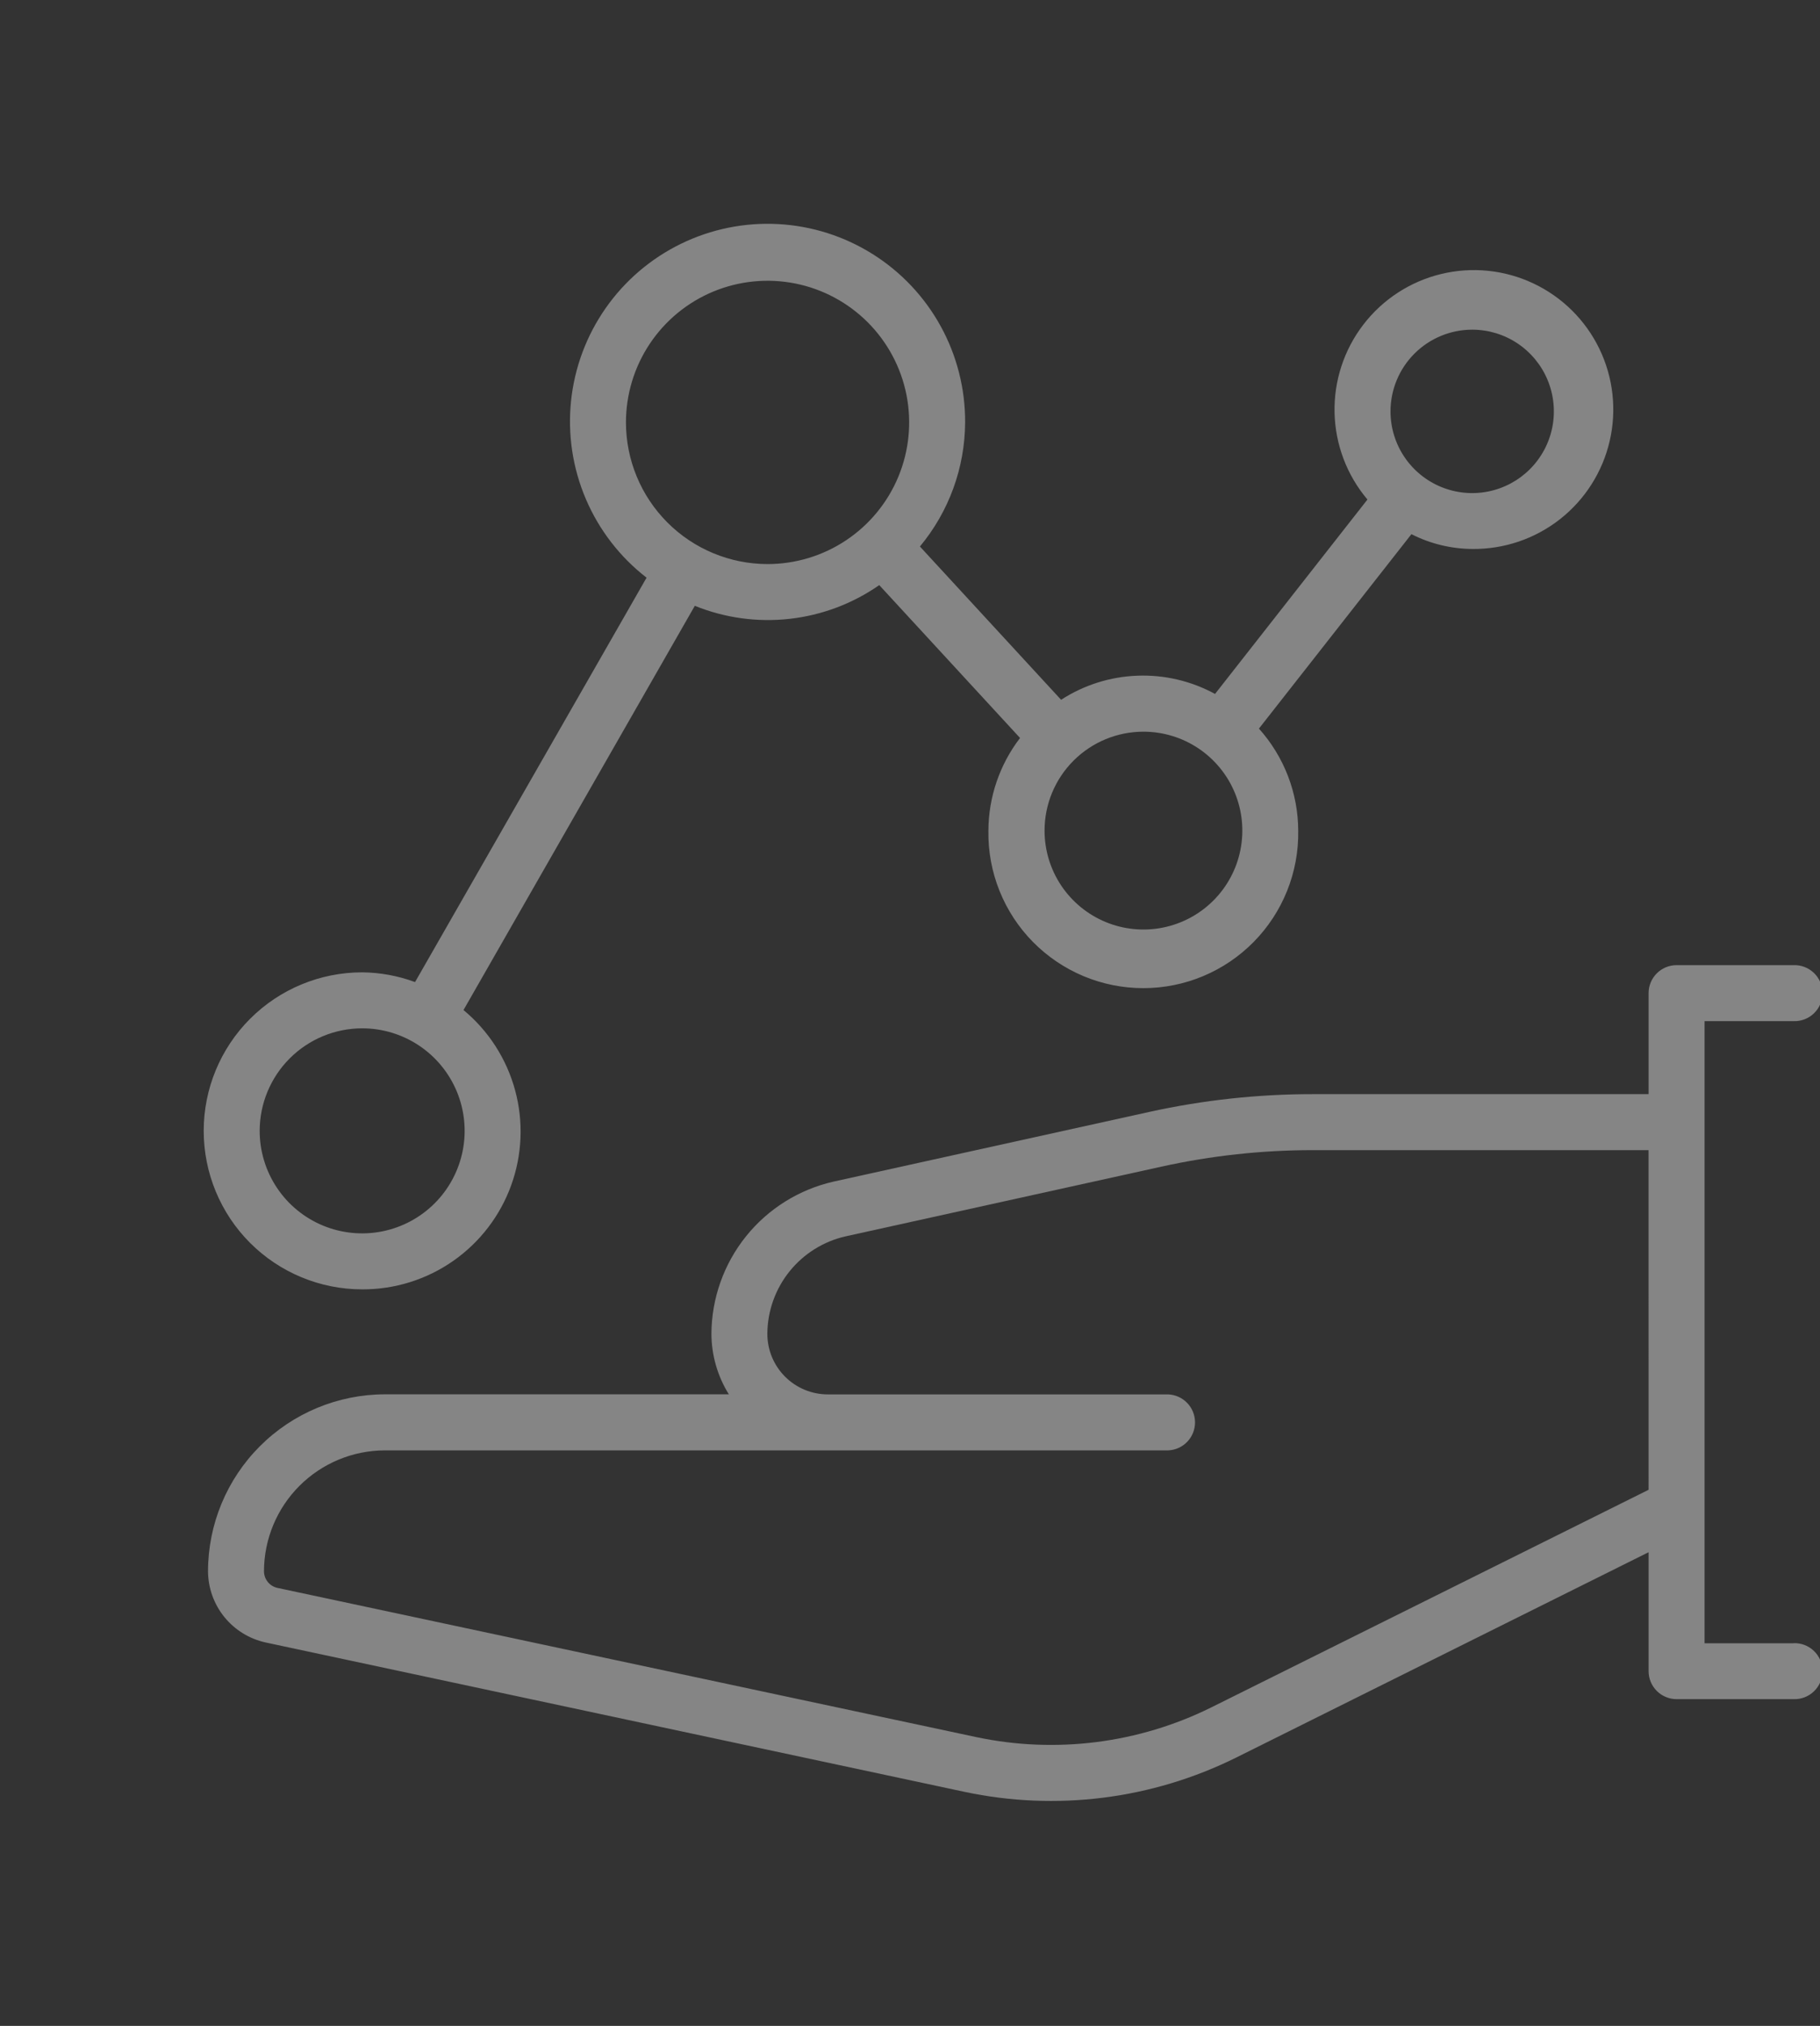
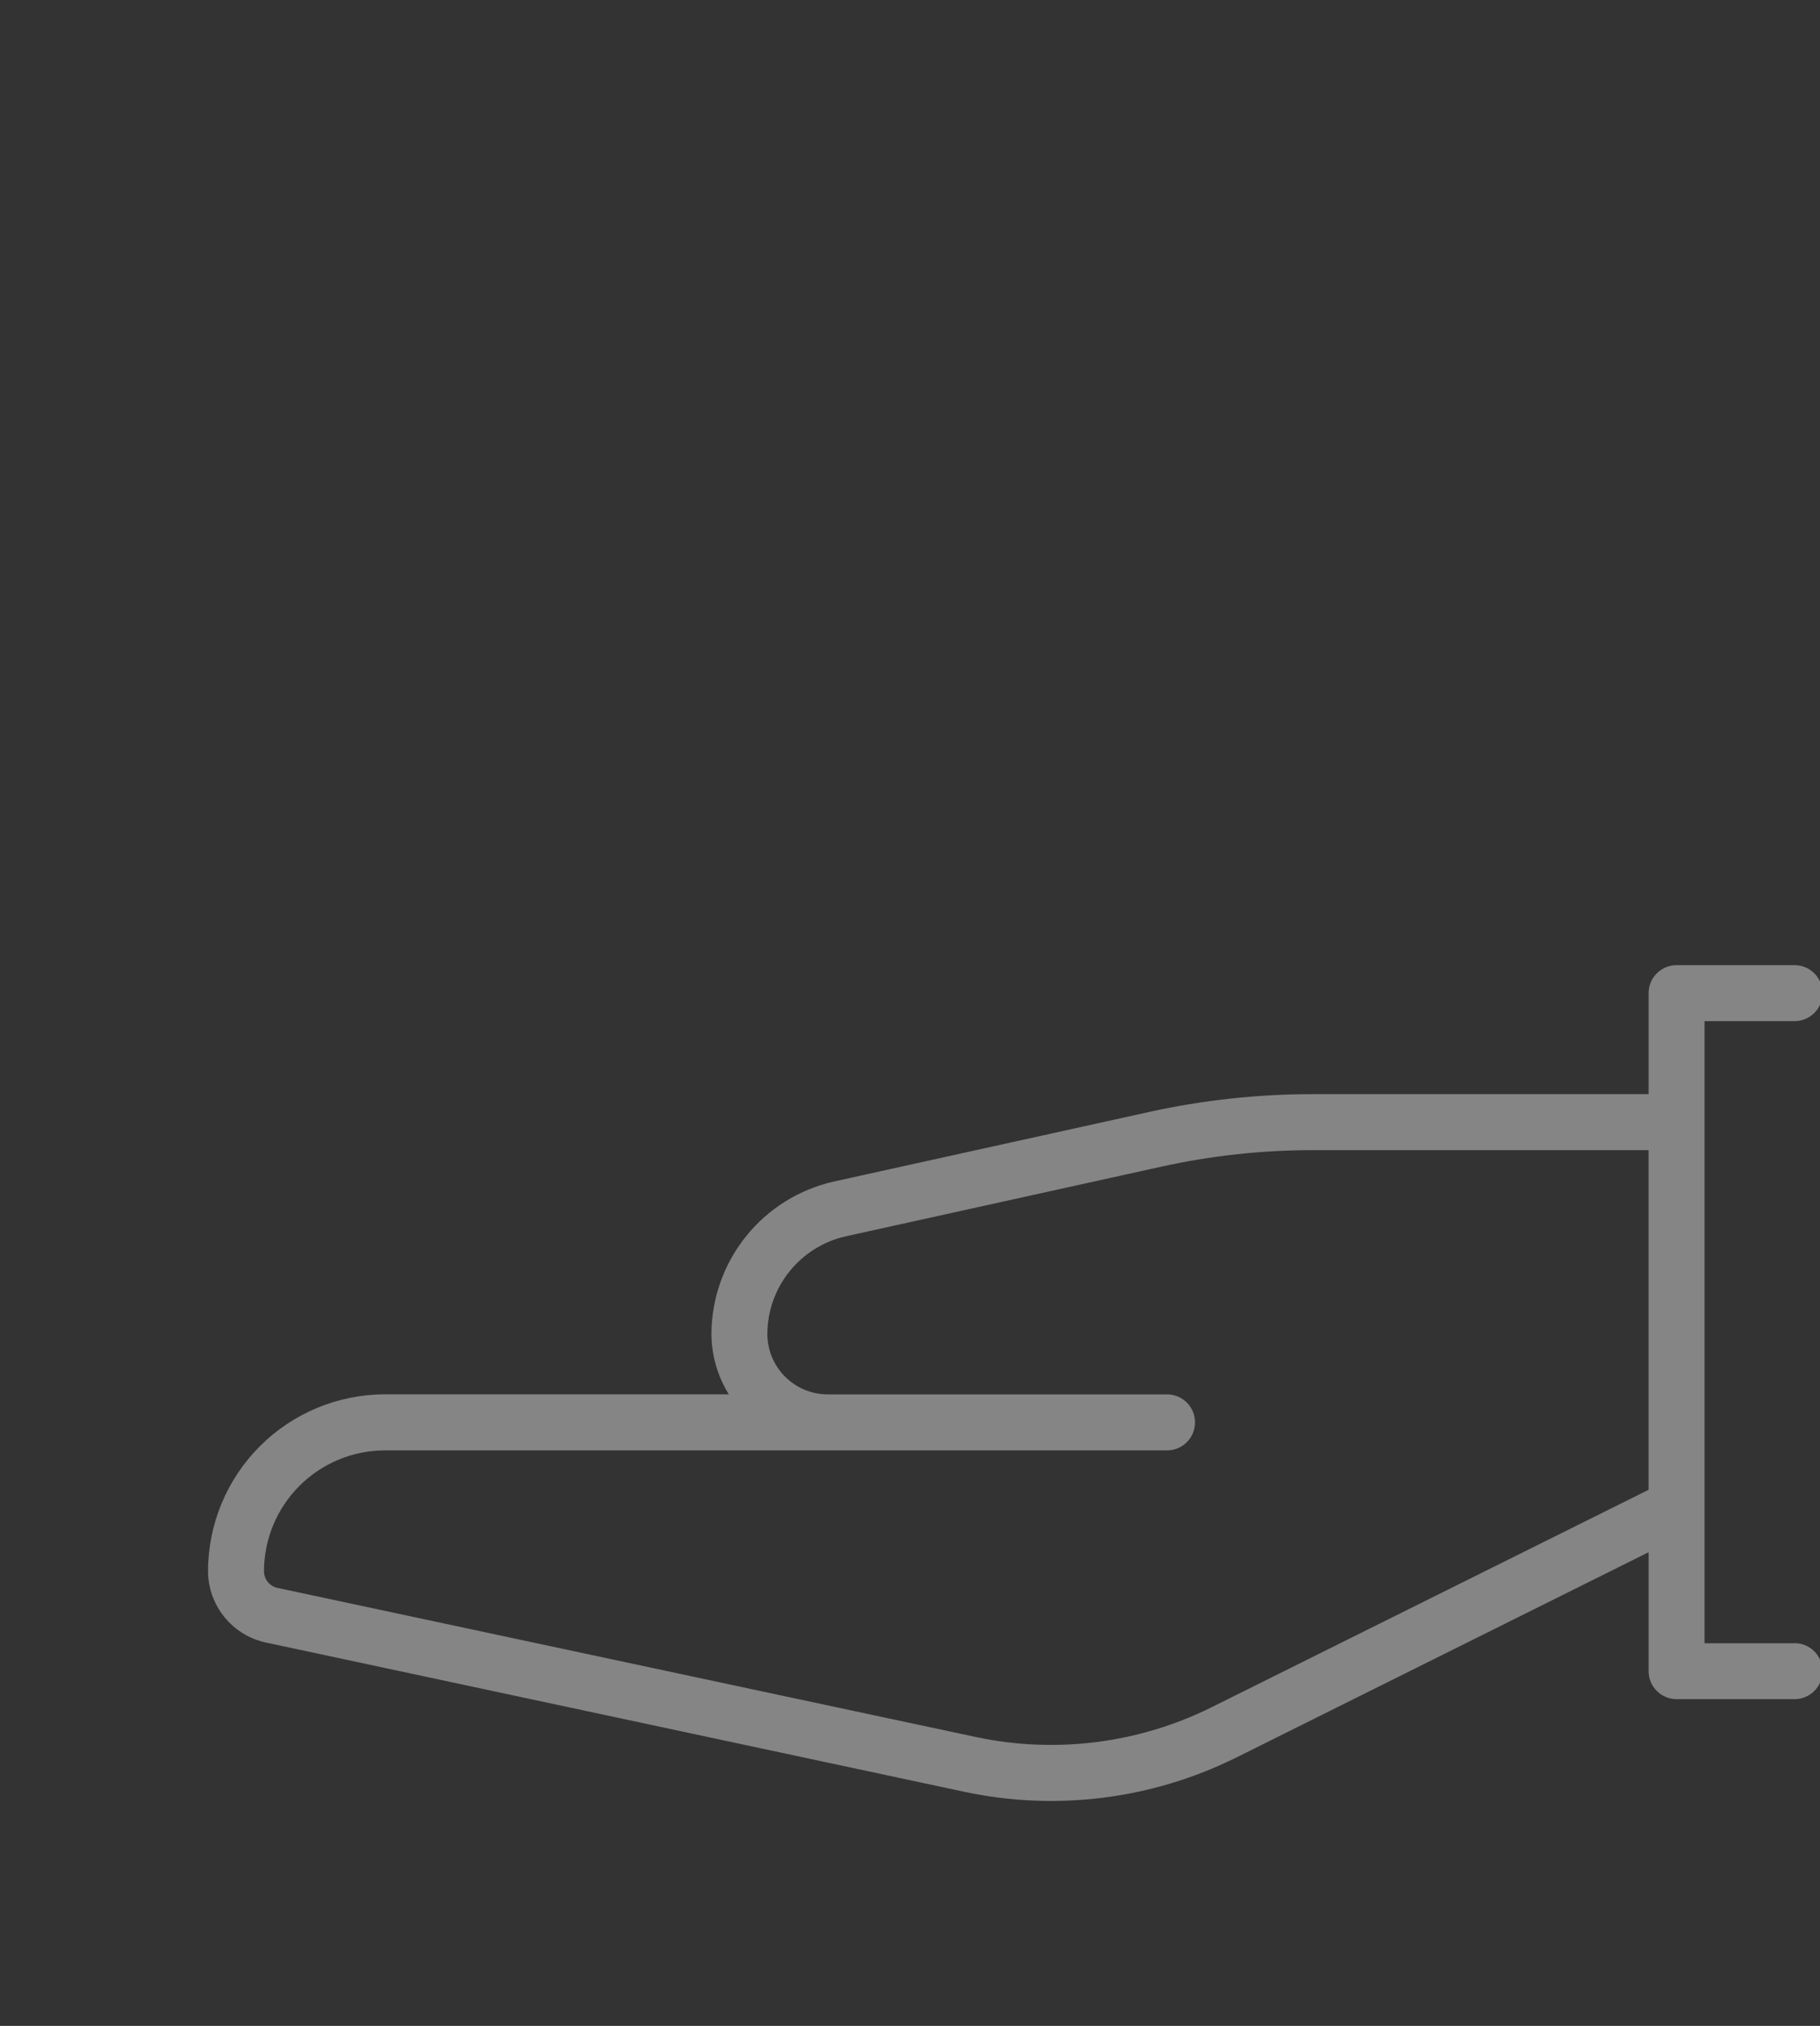
<svg xmlns="http://www.w3.org/2000/svg" width="204" height="227" viewBox="0 0 204 227" fill="none">
  <rect x="0" y="0" width="204" height="227" fill="#333333" stroke="none" />
  <g opacity="0.4">
    <path d="M201.028 184.128H191.061V114.418H201.028C201.449 114.434 201.87 114.365 202.265 114.214C202.659 114.064 203.019 113.835 203.323 113.542C203.627 113.25 203.869 112.898 204.034 112.51C204.199 112.122 204.285 111.704 204.285 111.282C204.285 110.859 204.199 110.442 204.034 110.053C203.869 109.665 203.627 109.313 203.323 109.021C203.019 108.728 202.659 108.499 202.265 108.349C201.87 108.198 201.449 108.129 201.028 108.145H187.926C187.514 108.144 187.106 108.225 186.725 108.382C186.345 108.539 185.999 108.77 185.707 109.061C185.416 109.352 185.184 109.698 185.026 110.079C184.869 110.459 184.787 110.867 184.787 111.279V122.598H147.159C140.999 122.595 134.856 123.261 128.84 124.585L93.455 132.392C89.577 133.267 86.109 135.43 83.618 138.529C81.128 141.629 79.761 145.481 79.742 149.457C79.752 151.852 80.427 154.198 81.693 156.232H43.143C37.887 156.239 32.848 158.33 29.131 162.047C25.414 165.763 23.323 170.802 23.316 176.059C23.326 177.926 23.971 179.733 25.146 181.184C26.321 182.635 27.956 183.642 29.78 184.039L108.113 200.776C118.404 202.963 129.132 201.61 138.558 196.936L184.787 173.926V187.249C184.787 188.081 185.118 188.88 185.707 189.469C186.295 190.057 187.094 190.388 187.926 190.388H201.028C201.449 190.404 201.87 190.334 202.265 190.184C202.659 190.033 203.019 189.805 203.323 189.512C203.627 189.219 203.869 188.868 204.034 188.48C204.199 188.091 204.285 187.673 204.285 187.251C204.285 186.829 204.199 186.411 204.034 186.023C203.869 185.634 203.627 185.283 203.323 184.99C203.019 184.697 202.659 184.469 202.265 184.318C201.87 184.168 201.449 184.099 201.028 184.114V184.128ZM184.787 166.93L135.765 191.315C127.609 195.353 118.329 196.524 109.425 194.64L31.092 177.921C30.669 177.828 30.289 177.594 30.016 177.257C29.743 176.921 29.593 176.501 29.59 176.067C29.594 172.474 31.024 169.03 33.564 166.489C36.105 163.948 39.55 162.519 43.143 162.514H130.928C131.74 162.483 132.508 162.14 133.071 161.555C133.634 160.97 133.949 160.189 133.949 159.377C133.949 158.565 133.634 157.785 133.071 157.2C132.508 156.615 131.74 156.271 130.928 156.24H92.799C91.909 156.242 91.026 156.067 90.203 155.727C89.38 155.388 88.632 154.889 88.002 154.26C87.371 153.63 86.871 152.883 86.529 152.061C86.188 151.238 86.012 150.356 86.011 149.466C86.022 146.917 86.897 144.448 88.494 142.461C90.09 140.475 92.312 139.088 94.799 138.528L130.183 130.721C135.757 129.491 141.448 128.871 147.155 128.872H184.783L184.787 166.93Z" fill="white" />
-     <path d="M40.594 144.471C44.239 144.488 47.799 143.377 50.789 141.292C53.778 139.207 56.05 136.249 57.293 132.823C58.537 129.397 58.691 125.67 57.735 122.153C56.779 118.636 54.76 115.5 51.953 113.175L77.88 67.881C81.248 69.244 84.901 69.746 88.511 69.341C92.121 68.937 95.573 67.638 98.554 65.562L114.334 82.689C112.048 85.671 110.802 89.32 110.787 93.077C110.75 95.381 111.172 97.669 112.028 99.808C112.884 101.947 114.157 103.894 115.773 105.536C117.389 107.178 119.316 108.482 121.441 109.373C123.566 110.263 125.847 110.721 128.151 110.721C130.455 110.721 132.736 110.263 134.861 109.373C136.986 108.482 138.912 107.178 140.528 105.536C142.144 103.894 143.418 101.947 144.274 99.808C145.13 97.669 145.552 95.381 145.515 93.077C145.501 88.853 143.934 84.782 141.112 81.639L158.204 59.852C160.315 60.928 162.649 61.495 165.018 61.51C168.585 61.553 172.059 60.375 174.863 58.17C177.667 55.966 179.632 52.869 180.432 49.393C181.233 45.917 180.82 42.273 179.262 39.064C177.704 35.855 175.096 33.276 171.87 31.755C168.644 30.234 164.995 29.863 161.528 30.703C158.062 31.542 154.987 33.543 152.815 36.372C150.643 39.2 149.504 42.687 149.587 46.253C149.671 49.819 150.971 53.248 153.274 55.972L136.191 77.755C133.522 76.301 130.51 75.594 127.473 75.71C124.436 75.825 121.486 76.758 118.936 78.411L103.112 61.235C106.363 57.329 108.154 52.413 108.18 47.331C108.198 43.567 107.257 39.859 105.444 36.559C103.631 33.26 101.007 30.477 97.82 28.473C94.632 26.469 90.987 25.311 87.228 25.108C83.468 24.905 79.719 25.664 76.335 27.313C72.95 28.962 70.042 31.447 67.884 34.532C65.727 37.618 64.392 41.203 64.005 44.948C63.619 48.693 64.193 52.474 65.675 55.936C67.156 59.397 69.495 62.423 72.472 64.729L46.522 110.04C44.623 109.338 42.618 108.969 40.594 108.95C35.883 108.95 31.366 110.821 28.035 114.152C24.704 117.482 22.833 122 22.833 126.711C22.833 131.421 24.704 135.939 28.035 139.269C31.366 142.6 35.883 144.471 40.594 144.471ZM165.018 36.939C166.828 36.94 168.598 37.477 170.102 38.483C171.607 39.489 172.78 40.919 173.472 42.591C174.165 44.263 174.346 46.103 173.994 47.878C173.641 49.654 172.77 51.285 171.491 52.565C170.212 53.846 168.582 54.718 166.807 55.073C165.032 55.427 163.191 55.247 161.519 54.556C159.846 53.865 158.415 52.694 157.408 51.19C156.4 49.686 155.861 47.918 155.859 46.108C155.858 44.904 156.094 43.712 156.554 42.6C157.014 41.488 157.689 40.478 158.54 39.626C159.39 38.775 160.4 38.099 161.512 37.638C162.623 37.177 163.815 36.94 165.018 36.939ZM128.166 81.984C130.359 81.984 132.502 82.635 134.324 83.852C136.147 85.07 137.568 86.801 138.407 88.827C139.246 90.852 139.465 93.081 139.037 95.231C138.61 97.381 137.554 99.356 136.004 100.906C134.454 102.456 132.479 103.512 130.329 103.939C128.179 104.367 125.95 104.148 123.925 103.309C121.899 102.47 120.168 101.049 118.95 99.226C117.732 97.404 117.082 95.261 117.082 93.068C117.082 90.129 118.25 87.309 120.329 85.231C122.407 83.152 125.227 81.984 128.166 81.984ZM70.162 47.331C70.162 44.191 71.093 41.122 72.838 38.511C74.583 35.9 77.063 33.866 79.965 32.665C82.867 31.465 86.059 31.152 89.139 31.766C92.218 32.38 95.046 33.894 97.265 36.116C99.484 38.338 100.994 41.168 101.604 44.248C102.214 47.329 101.896 50.521 100.692 53.421C99.487 56.321 97.449 58.798 94.836 60.539C92.223 62.281 89.152 63.208 86.012 63.204C81.807 63.194 77.778 61.518 74.806 58.543C71.835 55.568 70.165 51.536 70.162 47.331ZM40.594 115.223C42.866 115.223 45.087 115.897 46.976 117.159C48.865 118.421 50.337 120.215 51.207 122.314C52.077 124.414 52.304 126.723 51.861 128.952C51.417 131.18 50.323 133.227 48.717 134.833C47.11 136.44 45.063 137.534 42.835 137.977C40.607 138.42 38.297 138.193 36.198 137.324C34.099 136.454 32.305 134.982 31.043 133.093C29.78 131.203 29.107 128.983 29.107 126.711C29.11 123.665 30.322 120.745 32.475 118.592C34.629 116.438 37.548 115.227 40.594 115.223Z" fill="white" />
  </g>
</svg>